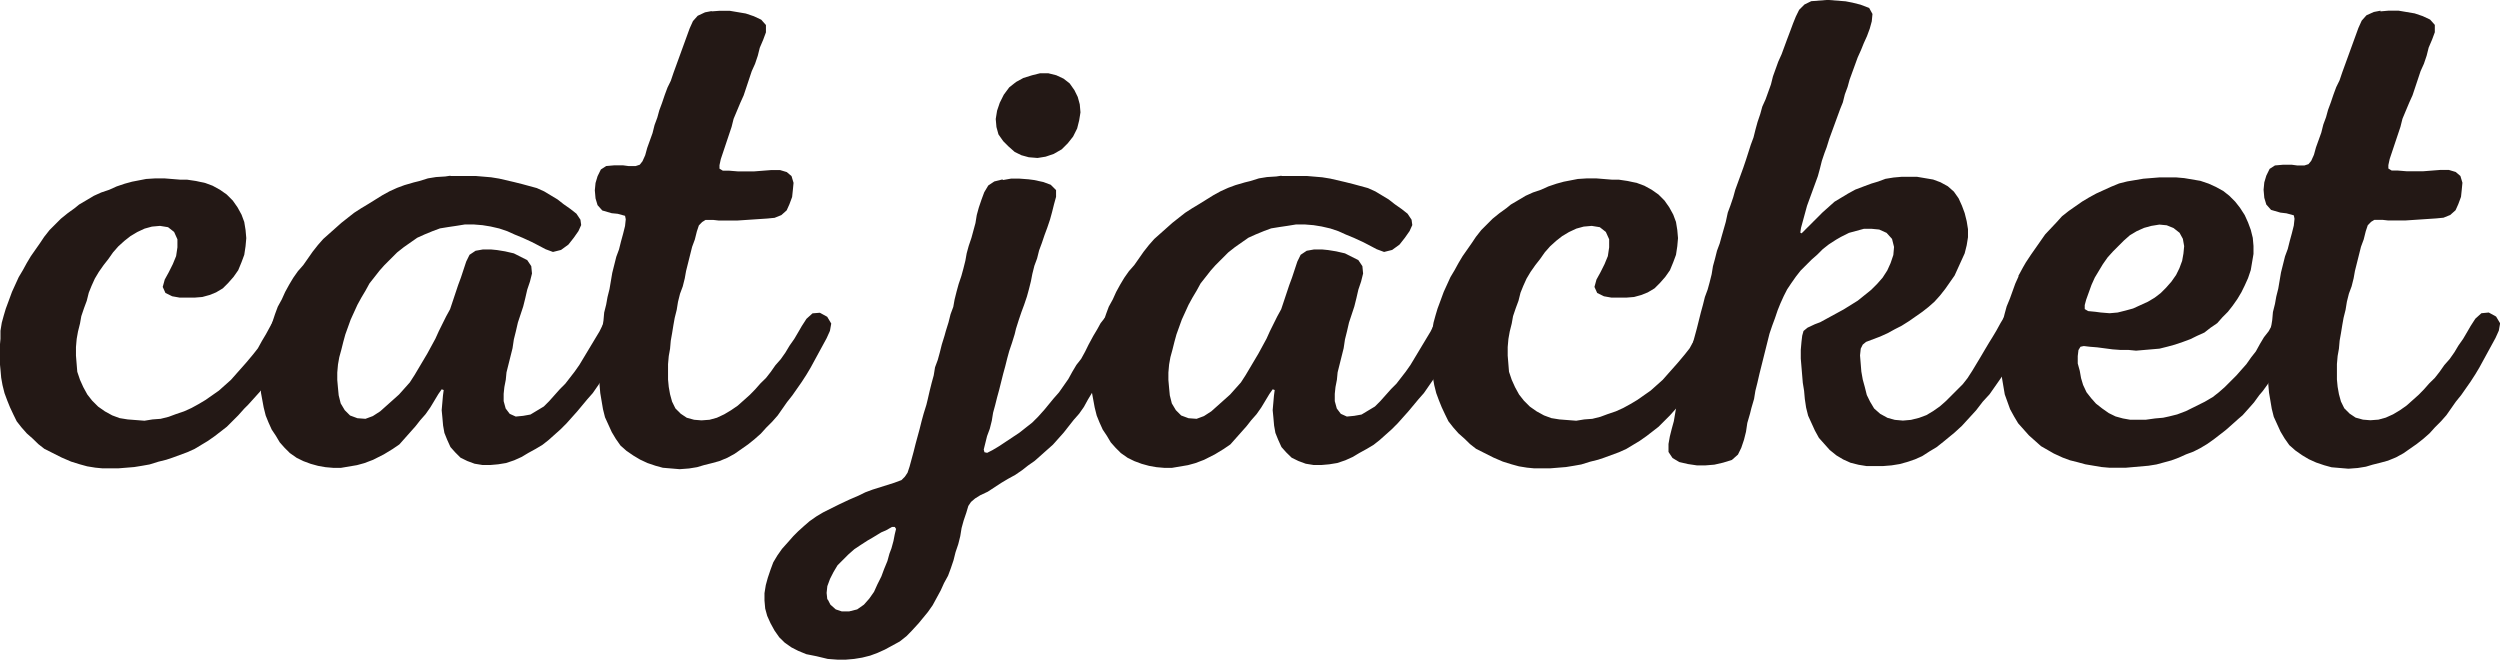
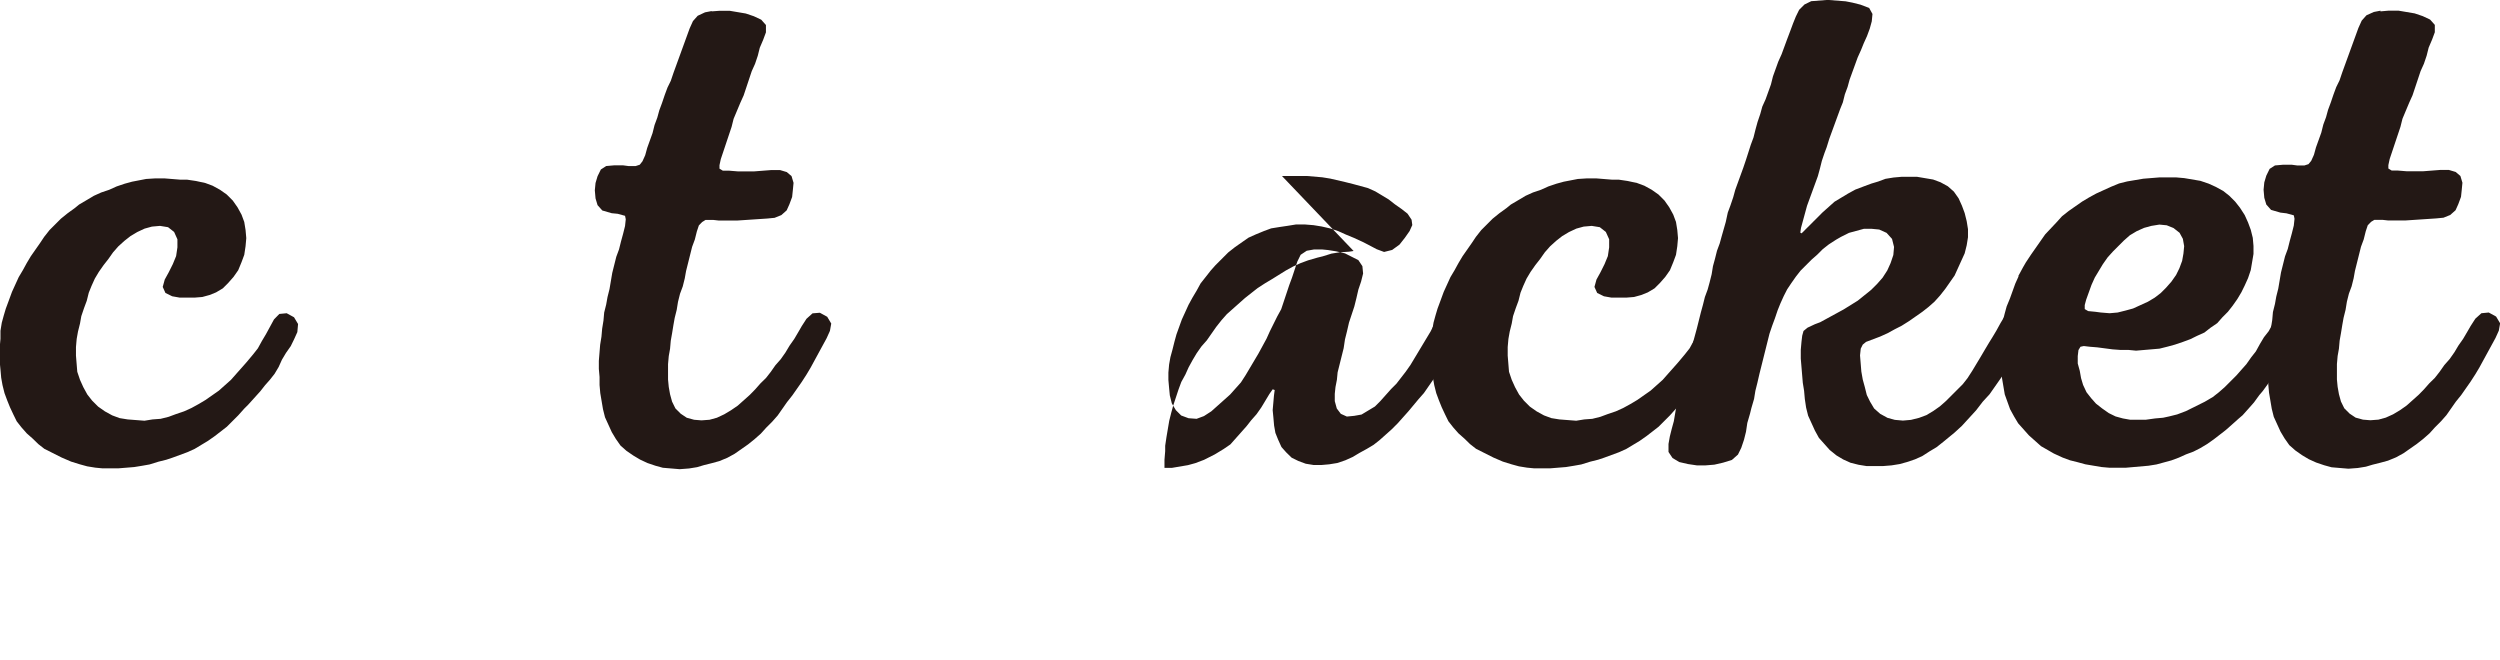
<svg xmlns="http://www.w3.org/2000/svg" id="_レイヤー_2" data-name="レイヤー 2" width="210.95" height="55.73" viewBox="0 0 210.95 55.73">
  <defs>
    <style>
      .cls-1 {
        fill: #231815;
      }
    </style>
  </defs>
  <g id="DESIGN">
    <g>
-       <path class="cls-1" d="M38.04,14.85h2.1l1.3.11.68.11,1.25.29.68.17,1.25.34.62.28,1.13.68.51.4.57.4.51.4.34.51.06.45-.23.51-.4.57-.45.57-.62.45-.68.17-.62-.23-.74-.39-.45-.23-.74-.34-.68-.28-.62-.28-.68-.23-.74-.17-.68-.11-.74-.06h-.74l-.68.11-.74.11-.68.11-.62.23-.68.28-.62.28-1.13.79-.57.45-1.08,1.08-.4.45-.4.51-.45.57-.34.62-.34.57-.34.62-.57,1.25-.45,1.25-.17.62-.17.68-.17.62-.11.62-.06.68v.62l.06.68.06.62.17.68.34.57.45.45.62.23.68.05.62-.23.62-.4,1.02-.91.57-.51.91-1.02.4-.62,1.08-1.82.68-1.25.28-.62.62-1.25.34-.62.68-2.04.23-.62.45-1.36.28-.57.51-.34.62-.11h.68l.51.05.68.11.74.17,1.13.57.34.51.06.62-.17.68-.23.68-.17.74-.17.68-.45,1.36-.17.74-.17.68-.11.74-.51,2.04-.06.62-.12.62-.06.57v.62l.17.62.34.45.51.23.62-.06.62-.11,1.13-.68.45-.45.91-1.02.45-.45.79-1.02.4-.57,1.7-2.83.28-.57.34-.57.45-.4h.57l.57.34.34.51-.06.57-.57,1.25-.34.57-.34.62-.68,1.13-.34.62-.79,1.14-.45.51-.85,1.02-.91,1.02-.51.51-1.02.91-.51.4-.57.34-.62.34-.57.34-.62.28-.68.23-.68.11-.68.06h-.62l-.68-.11-.62-.23-.57-.28-.45-.45-.4-.45-.28-.62-.23-.57-.11-.62-.06-.68-.06-.62.11-1.25.06-.45-.17-.06-.28.4-.68,1.13-.4.57-.45.51-.4.51-1.36,1.53-.57.39-.74.45-.91.46-.74.28-.62.17-1.36.23h-.62l-.68-.06-.62-.11-.62-.17-.62-.23-.57-.28-.57-.4-.45-.45-.4-.45-.34-.57-.34-.51-.28-.62-.23-.57-.17-.68-.23-1.25v-.68l.06-.74v-.45l.11-.74.23-1.36.17-.68.17-.62.45-1.36.23-.62.34-.62.28-.62.34-.62.34-.57.4-.57.45-.51.79-1.13.45-.57.45-.51,1.53-1.36.57-.45.51-.4.62-.4.57-.34,1.19-.74.62-.34.62-.28.62-.23.79-.23.45-.11.74-.23.68-.11.79-.05.4-.06Z" />
      <path class="cls-1" d="M17.69,24.89l-.62.17-.62.05h-1.3l-.62-.11-.57-.28-.23-.51.17-.62.34-.62.34-.68.28-.68.11-.74v-.68l-.28-.62-.51-.4-.68-.11-.68.06-.62.17-.62.29-.57.34-.51.4-.51.46-.45.51-.4.57-.4.51-.4.57-.34.57-.28.62-.23.57-.17.68-.23.62-.23.68-.11.62-.17.68-.11.62-.06.68v.73l.11,1.36.23.68.28.62.34.62.4.51.51.51.57.4.62.34.62.23.68.11,1.42.11.68-.11.68-.05.68-.17.62-.23.68-.23.62-.28.62-.34.57-.34,1.13-.79,1.02-.91.45-.51.4-.45.45-.51.57-.68.4-.51.34-.62.34-.57.68-1.25.45-.46.62-.06.62.34.34.57-.06.68-.28.62-.28.57-.4.57-.34.57-.28.62-.34.57-.4.51-.4.45-.4.51-1.02,1.13-.34.34-.51.57-.96.96-1.02.79-.57.4-1.13.68-.62.28-1.25.46-.51.17-.68.17-.74.23-.62.11-.68.11-1.36.11h-1.3l-.62-.06-.68-.11-.62-.17-.74-.23-.79-.34-1.47-.74-.51-.4-.46-.45-.51-.45-.45-.51-.4-.51-.28-.57-.29-.62-.23-.57-.23-.62-.17-.68-.11-.62-.06-.68-.06-.62v-1.3l.06-.68v-.68l.11-.68.17-.62.17-.57.23-.62.29-.79.57-1.25.34-.57.34-.62.34-.57.79-1.13.34-.51.45-.57.96-.96.57-.46.62-.45.34-.28.68-.4.57-.34.62-.28.68-.23.62-.28.68-.23.62-.17.57-.11.62-.12.79-.05h.74l1.36.11h.57l.74.11.79.17.62.23.62.34.57.4.51.51.4.57.34.62.23.62.11.68.06.68-.06.68-.11.73-.23.62-.28.68-.4.57-.45.51-.45.45-.57.34-.57.23Z" />
      <path class="cls-1" d="M60.04.96l.68-.05h.85l1.36.23.68.23.62.29.4.45v.62l-.23.62-.29.68-.17.68-.23.68-.28.62-.68,2.04-.28.62-.57,1.36-.17.68-.91,2.72-.11.51v.29l.28.17h.51l.74.06h1.42l1.42-.11h.74l.57.17.4.34.17.57-.06.62-.06.57-.23.62-.23.51-.45.4-.57.23-.62.06-2.55.17h-1.53l-.45-.05h-.68l-.28.17-.28.29-.17.51-.17.68-.23.62-.51,2.04-.11.62-.17.68-.23.62-.17.68-.11.68-.17.68-.11.62-.11.68-.11.62-.06.68-.11.62-.06.68v1.3l.06.62.11.62.17.62.28.57.45.45.51.34.62.17.62.05.68-.05.62-.17.62-.29.57-.34.57-.39,1.02-.91.45-.46.45-.51.46-.45.4-.51.4-.57.45-.51.4-.57.34-.57.4-.57.4-.68.23-.4.4-.62.51-.46.62-.05.62.34.34.57-.11.62-.28.62-1.36,2.5-.34.57-.4.62-.79,1.13-.45.57-.79,1.13-.45.51-.51.51-.46.51-.51.45-.57.46-1.13.79-.62.34-.68.28-.62.17-.68.17-.57.17-.68.11-.79.06-1.42-.12-.62-.17-.68-.23-.62-.29-.57-.34-.57-.39-.51-.45-.4-.57-.34-.57-.57-1.25-.17-.68-.23-1.36-.06-.68v-.68l-.06-.68v-.68l.11-1.36.11-.68.06-.68.11-.68.06-.68.17-.68.11-.62.17-.68.23-1.36.34-1.36.23-.62.17-.68.17-.62.17-.68.06-.57-.06-.29-.62-.17-.51-.05-.79-.23-.4-.45-.17-.57-.06-.68.06-.62.17-.57.28-.57.45-.29.68-.06h.74l.45.06h.62l.34-.11.23-.29.23-.51.17-.62.45-1.25.17-.68.23-.62.17-.62.23-.62.23-.68.23-.62.28-.57.23-.68,1.36-3.74.28-.62.4-.45.62-.29.57-.11Z" />
-       <path class="cls-1" d="M84.64,15.19l.68-.12h.68l.79.06.46.06.79.17.62.23.45.45v.57l-.17.62-.17.68-.17.62-.23.68-.23.62-.23.68-.23.62-.17.68-.23.62-.17.68-.12.62-.17.68-.17.62-.23.68-.23.62-.23.68-.23.73-.11.46-.23.74-.23.68-.17.62-.17.68-.17.62-.34,1.36-.17.62-.17.68-.17.62-.11.68-.17.68-.23.62-.28,1.13.06.23.23.05.45-.23.57-.34,1.7-1.13.57-.45.51-.4.51-.51.51-.57.28-.34.51-.62.45-.51.79-1.13.34-.62.34-.57.4-.51.34-.62.28-.57.4-.74.34-.57.28-.51.4-.51.46-.45h.62l.57.34.28.57-.06.62-.23.62-.34.62-.28.62-.34.57-.34.62-.34.57-.79,1.13-.68,1.13-.34.62-.4.57-.45.51-.45.57-.4.51-.91,1.02-1.53,1.36-.57.4-.51.4-.57.39-.62.34-.57.34-1.13.74-.62.29-.45.28-.34.29-.23.34-.17.57-.23.68-.17.62-.11.68-.17.68-.23.68-.17.68-.23.68-.23.62-.34.62-.28.62-.68,1.25-.4.57-.51.62-.28.34-.57.62-.45.46-.57.45-1.25.68-.62.28-.62.23-.68.17-.68.11-.68.06h-.74l-.8-.06-.96-.23-.85-.17-.68-.28-.57-.29-.57-.4-.46-.45-.4-.57-.34-.62-.28-.62-.17-.62-.06-.68v-.62l.11-.68.17-.62.23-.68.23-.62.34-.57.4-.57.51-.57.45-.51.4-.4.51-.46.45-.39.57-.4.57-.34,1.36-.68.85-.4.79-.34.57-.28.62-.23,1.81-.57.62-.23.28-.28.23-.34.17-.51.34-1.25.17-.68.34-1.25.17-.68.17-.62.23-.74.11-.45.17-.74.17-.68.17-.62.11-.68.23-.62.17-.62.17-.68.23-.74.11-.4.23-.74.17-.68.23-.62.11-.62.17-.68.17-.62.23-.68.17-.62.17-.68.11-.62.17-.62.23-.68.34-1.25.11-.68.17-.62.23-.68.23-.62.34-.57.51-.34.68-.17ZM69.84,50.57l.23.45.45.4.51.17h.62l.68-.17.57-.4.45-.51.4-.57.28-.62.34-.68.23-.62.28-.68.17-.62.17-.45.17-.62.11-.57.11-.45-.11-.17h-.23l-.51.29-.4.17-.74.45-.4.23-.62.4-.51.34-.51.45-.91.91-.34.57-.29.57-.23.62-.06.57.06.57ZM84.13,9.35l.23-.68.34-.68.46-.62.57-.45.62-.34.74-.23.68-.17h.68l.68.17.62.29.51.4.4.57.28.57.17.62.06.68-.11.68-.17.68-.34.68-.45.57-.51.51-.68.39-.68.23-.68.11-.74-.06-.62-.17-.57-.28-.51-.45-.46-.46-.4-.57-.17-.62-.06-.68.11-.68Z" />
-       <path class="cls-1" d="M108.17,14.85h2.1l1.3.11.68.11,1.25.29.68.17,1.25.34.62.28,1.13.68.51.4.57.4.51.4.34.51.06.45-.23.51-.4.57-.45.57-.62.45-.68.17-.62-.23-.74-.39-.45-.23-.74-.34-.68-.28-.62-.28-.68-.23-.74-.17-.68-.11-.74-.06h-.74l-.68.11-.74.11-.68.11-.62.23-.68.28-.62.28-1.13.79-.57.45-1.08,1.08-.4.45-.4.51-.45.57-.34.62-.34.57-.34.62-.57,1.25-.45,1.25-.17.62-.17.68-.17.62-.11.62-.06.68v.62l.06.68.06.62.17.68.34.57.45.45.62.23.68.05.62-.23.62-.4,1.02-.91.57-.51.91-1.02.4-.62,1.08-1.82.68-1.25.28-.62.62-1.25.34-.62.68-2.04.23-.62.45-1.36.28-.57.51-.34.62-.11h.68l.51.05.68.11.74.17,1.13.57.34.51.06.62-.17.68-.23.68-.17.74-.17.68-.45,1.36-.17.74-.17.68-.11.74-.51,2.04-.06.62-.12.62-.06.57v.62l.17.62.34.45.51.23.62-.06.62-.11,1.13-.68.45-.45.91-1.02.45-.45.79-1.02.4-.57,1.7-2.83.28-.57.34-.57.45-.4h.57l.57.34.34.51-.06.57-.57,1.25-.34.57-.34.62-.68,1.13-.34.62-.79,1.14-.45.51-.85,1.02-.91,1.02-.51.51-1.02.91-.51.4-.57.34-.62.34-.57.34-.62.28-.68.23-.68.11-.68.06h-.62l-.68-.11-.62-.23-.57-.28-.46-.45-.4-.45-.28-.62-.23-.57-.11-.62-.06-.68-.06-.62.11-1.25.06-.45-.17-.06-.28.4-.68,1.13-.4.57-.45.51-.4.51-1.36,1.53-.57.39-.74.45-.91.46-.74.28-.62.17-1.36.23h-.62l-.68-.06-.62-.11-.62-.17-.62-.23-.57-.28-.57-.4-.45-.45-.4-.45-.34-.57-.34-.51-.28-.62-.23-.57-.17-.68-.23-1.25v-.68l.06-.74v-.45l.11-.74.23-1.36.17-.68.17-.62.45-1.36.23-.62.34-.62.28-.62.34-.62.34-.57.4-.57.45-.51.79-1.13.45-.57.45-.51,1.53-1.36.57-.45.51-.4.62-.4.57-.34,1.19-.74.62-.34.62-.28.62-.23.79-.23.45-.11.74-.23.68-.11.79-.05.4-.06Z" />
+       <path class="cls-1" d="M108.17,14.85h2.1l1.3.11.68.11,1.25.29.68.17,1.25.34.62.28,1.13.68.51.4.57.4.51.4.34.51.06.45-.23.51-.4.57-.45.57-.62.45-.68.17-.62-.23-.74-.39-.45-.23-.74-.34-.68-.28-.62-.28-.68-.23-.74-.17-.68-.11-.74-.06h-.74l-.68.11-.74.11-.68.11-.62.23-.68.28-.62.28-1.13.79-.57.45-1.08,1.08-.4.45-.4.51-.45.57-.34.62-.34.57-.34.62-.57,1.25-.45,1.25-.17.62-.17.68-.17.62-.11.62-.06.68v.62l.06.68.06.62.17.68.34.57.45.45.62.23.68.05.62-.23.62-.4,1.02-.91.57-.51.91-1.02.4-.62,1.08-1.82.68-1.25.28-.62.62-1.25.34-.62.68-2.04.23-.62.45-1.36.28-.57.51-.34.62-.11h.68l.51.05.68.11.74.17,1.13.57.34.51.06.62-.17.68-.23.68-.17.74-.17.68-.45,1.36-.17.74-.17.68-.11.74-.51,2.04-.06.62-.12.62-.06.57v.62l.17.62.34.45.51.23.62-.06.62-.11,1.13-.68.45-.45.91-1.02.45-.45.79-1.02.4-.57,1.7-2.83.28-.57.34-.57.45-.4h.57l.57.34.34.51-.06.57-.57,1.25-.34.57-.34.62-.68,1.13-.34.62-.79,1.14-.45.51-.85,1.02-.91,1.02-.51.51-1.02.91-.51.4-.57.34-.62.34-.57.34-.62.28-.68.23-.68.11-.68.06h-.62l-.68-.11-.62-.23-.57-.28-.46-.45-.4-.45-.28-.62-.23-.57-.11-.62-.06-.68-.06-.62.11-1.25.06-.45-.17-.06-.28.4-.68,1.13-.4.57-.45.51-.4.51-1.36,1.53-.57.39-.74.45-.91.46-.74.28-.62.17-1.36.23h-.62v-.68l.06-.74v-.45l.11-.74.23-1.36.17-.68.17-.62.45-1.36.23-.62.34-.62.28-.62.34-.62.34-.57.4-.57.45-.51.79-1.13.45-.57.45-.51,1.53-1.36.57-.45.51-.4.62-.4.57-.34,1.19-.74.62-.34.62-.28.62-.23.79-.23.45-.11.74-.23.68-.11.79-.05.4-.06Z" />
      <path class="cls-1" d="M138.5,24.89l-.62.17-.62.05h-1.3l-.62-.11-.57-.28-.23-.51.17-.62.34-.62.34-.68.28-.68.11-.74v-.68l-.28-.62-.51-.4-.68-.11-.68.06-.62.17-.62.29-.57.34-.51.4-.51.46-.45.51-.4.57-.4.51-.4.57-.34.57-.28.62-.23.57-.17.68-.23.62-.23.68-.11.62-.17.68-.11.62-.06.68v.73l.11,1.36.23.68.28.62.34.62.4.51.51.51.57.4.62.34.62.23.68.11,1.42.11.68-.11.68-.05.68-.17.62-.23.68-.23.62-.28.62-.34.57-.34,1.13-.79,1.02-.91.45-.51.4-.45.45-.51.57-.68.4-.51.34-.62.34-.57.68-1.25.45-.46.62-.06.62.34.34.57-.06.68-.28.62-.28.57-.4.57-.34.57-.28.62-.34.57-.4.51-.4.45-.4.51-1.02,1.13-.34.34-.51.57-.96.96-1.02.79-.57.4-1.13.68-.62.28-1.25.46-.51.17-.68.17-.74.23-.62.11-.68.11-1.36.11h-1.3l-.62-.06-.68-.11-.62-.17-.74-.23-.79-.34-1.47-.74-.51-.4-.46-.45-.51-.45-.45-.51-.4-.51-.28-.57-.29-.62-.23-.57-.23-.62-.17-.68-.11-.62-.06-.68-.06-.62v-1.3l.06-.68v-.68l.11-.68.17-.62.17-.57.23-.62.29-.79.57-1.25.34-.57.34-.62.34-.57.79-1.13.34-.51.45-.57.96-.96.57-.46.62-.45.34-.28.68-.4.57-.34.62-.28.68-.23.62-.28.68-.23.62-.17.57-.11.62-.12.79-.05h.74l1.36.11h.57l.74.11.79.17.62.23.62.34.57.4.51.51.4.57.34.62.23.62.11.68.06.68-.06.68-.11.73-.23.62-.28.68-.4.57-.45.51-.45.45-.57.34-.57.23Z" />
      <path class="cls-1" d="M154.31,0l1.42.11.57.11.68.17.74.28.28.51-.06.62-.17.62-.23.62-.28.62-.23.57-.28.62-.68,1.87-.17.62-.23.62-.17.68-.23.57-.91,2.49-.23.74-.17.45-.23.68-.17.68-.17.62-.91,2.49-.51,1.87-.06.4.11.06,1.76-1.76,1.02-.91,1.13-.68.62-.34.74-.28.62-.23.57-.17.62-.23.68-.11.68-.06h1.3l1.36.23.62.23.62.34.51.45.4.57.28.62.23.62.17.68.11.68v.68l-.11.68-.17.68-.85,1.87-.79,1.13-.45.57-.46.51-.51.45-.51.4-1.13.79-.62.39-.57.29-.62.34-.62.28-1.19.45-.28.23-.17.34-.06.57.11,1.36.12.68.17.62.17.68.28.57.34.57.51.45.62.34.62.17.68.06.68-.06.68-.17.62-.23.57-.34.57-.4.51-.45,1.42-1.42.4-.51.4-.62.68-1.13.4-.68.34-.57.28-.45.34-.57.34-.62.34-.57.45-.4h.62l.62.4.28.51-.11.62-.23.68-1.02,1.87-.34.57-.34.62-1.19,1.7-.57.62-.57.74-1.19,1.3-.62.57-.34.28-.62.51-.57.45-.57.34-.62.4-.62.28-.68.23-.62.17-.68.11-.74.06h-1.36l-.68-.11-.68-.17-.62-.28-.57-.34-.57-.46-.91-1.02-.34-.62-.57-1.25-.17-.68-.11-.74-.06-.68-.11-.68-.17-2.04v-.74l.06-.68.06-.51.11-.4.34-.28.62-.29.45-.17,1.98-1.08,1.19-.74,1.13-.91.51-.51.45-.51.4-.62.28-.62.23-.68.06-.68-.17-.68-.46-.51-.62-.28-.62-.06h-.68l-1.25.34-.68.34-.4.23-.62.4-.51.4-.45.45-.51.45-.91.91-.4.51-.4.57-.34.51-.29.57-.28.62-.23.57-.23.68-.23.62-.23.68-.85,3.4-.17.74-.17.68-.11.68-.23.79-.11.45-.23.79-.11.74-.17.68-.23.68-.28.57-.51.45-.74.23-.74.17-.74.06h-.74l-.74-.11-.74-.17-.57-.34-.34-.51v-.68l.11-.62.17-.68.17-.62.23-1.36.17-.68.23-.74.11-.45.23-.74.12-.62.17-.68.17-.62.17-.68.34-1.25.34-1.36.17-.62.17-.68.23-.62.17-.62.17-.68.11-.68.17-.62.17-.68.23-.62.17-.62.34-1.19.17-.79.23-.62.23-.68.17-.62.68-1.87.23-.68.4-1.25.23-.62.17-.68.17-.62.23-.68.17-.62.28-.62.45-1.25.17-.68.45-1.25.28-.62.46-1.25.28-.74.23-.62.23-.57.28-.57.45-.45.57-.28,1.42-.11Z" />
      <path class="cls-1" d="M170.3,23.3l.4-.74.23-.4.45-.68,1.19-1.7.96-1.02.46-.51.57-.45,1.13-.79.57-.34.62-.34,1.25-.57.68-.28.68-.17,1.36-.23,1.36-.11h1.42l.68.06,1.36.23.68.23.62.28.62.34.51.4.51.51.4.51.4.62.28.62.23.62.17.68.06.68v.68l-.23,1.36-.23.68-.28.62-.28.57-.34.57-.4.57-.4.51-.45.45-.45.51-.57.39-.51.4-.62.28-.57.28-.62.23-.68.23-.62.17-.68.17-1.98.17-.62-.06h-.68l-.68-.05-1.3-.17-.62-.05-.51-.06-.28.06-.17.28-.06.51v.62l.17.62.11.62.17.57.29.62.4.51.4.45.51.4.57.4.57.28.62.17.62.11h1.3l.79-.11.68-.06.51-.11.68-.17.74-.28,1.59-.79.68-.4.51-.4.51-.45.96-.96.45-.51.4-.45.4-.57.4-.51.34-.62.34-.57.4-.51.34-.62.34-.57.4-.34h.57l.57.34.34.51v.57l-.23.57-.34.62-.28.57-.34.62-.34.51-.34.57-.34.51-.4.57-.45.62-.29.34-.45.62-.45.51-.51.57-.34.29-.57.51-.51.45-1.02.79-.57.4-.57.34-.57.29-.62.23-.62.28-.62.23-1.25.34-.68.11-1.93.17h-1.36l-.68-.06-1.36-.23-.62-.17-.68-.17-.62-.23-.74-.34-.4-.23-.68-.39-1.02-.91-.91-1.02-.34-.57-.34-.62-.45-1.25-.23-1.36-.17-2.04v-.68l.11-1.36.11-.68.17-.68.17-.62.28-.68.45-1.25.28-.62ZM176.2,26.25l.62.06.45.06.74.06.68-.06.68-.17.62-.17,1.25-.57.57-.34.51-.39.45-.45.45-.51.4-.57.28-.57.23-.62.11-.62.06-.62-.11-.62-.28-.51-.51-.4-.57-.23-.62-.06-.68.11-.62.17-.62.28-.57.34-.51.45-.91.91-.46.51-.4.57-.68,1.13-.28.62-.45,1.25-.12.45v.34l.29.17Z" />
      <path class="cls-1" d="M200.86.96l.68-.06h.85l1.36.23.68.23.62.29.4.45v.62l-.23.62-.29.68-.17.68-.23.68-.28.62-.68,2.04-.28.62-.57,1.36-.17.68-.91,2.72-.11.51v.29l.28.17h.51l.74.06h1.42l1.42-.11h.74l.57.17.4.34.17.57-.06.62-.06.57-.23.62-.23.51-.45.4-.57.23-.62.06-2.55.17h-1.53l-.45-.05h-.68l-.28.17-.28.29-.17.51-.17.68-.23.62-.51,2.04-.11.62-.17.68-.23.62-.17.68-.11.68-.17.68-.11.62-.11.68-.11.62-.06.68-.11.62-.06.68v1.3l.06.62.11.62.17.62.28.57.45.45.51.34.62.17.62.05.68-.05.62-.17.62-.28.57-.34.57-.4,1.02-.91.45-.46.45-.51.46-.45.4-.51.4-.57.45-.51.4-.57.34-.57.4-.57.4-.68.23-.4.4-.62.51-.46.62-.06.62.34.34.57-.11.62-.28.62-1.36,2.49-.34.57-.4.62-.79,1.13-.46.57-.79,1.13-.45.51-.51.51-.46.51-.51.45-.57.45-1.13.79-.62.34-.68.28-.62.17-.68.17-.57.17-.68.11-.79.06-1.42-.12-.62-.17-.68-.23-.62-.28-.57-.34-.57-.4-.51-.45-.4-.57-.34-.57-.57-1.25-.17-.68-.23-1.36-.06-.68v-.68l-.06-.68v-.68l.11-1.36.11-.68.06-.68.11-.68.06-.68.17-.68.11-.62.17-.68.23-1.36.34-1.36.23-.62.17-.68.17-.62.17-.68.06-.57-.06-.29-.62-.17-.51-.06-.79-.23-.4-.45-.17-.57-.06-.68.06-.62.17-.57.28-.57.45-.29.68-.06h.74l.45.06h.62l.34-.11.23-.28.23-.51.17-.62.45-1.25.17-.68.23-.62.17-.62.23-.62.23-.68.23-.62.28-.57.23-.68,1.36-3.74.28-.62.4-.45.62-.28.57-.11Z" />
    </g>
  </g>
</svg>